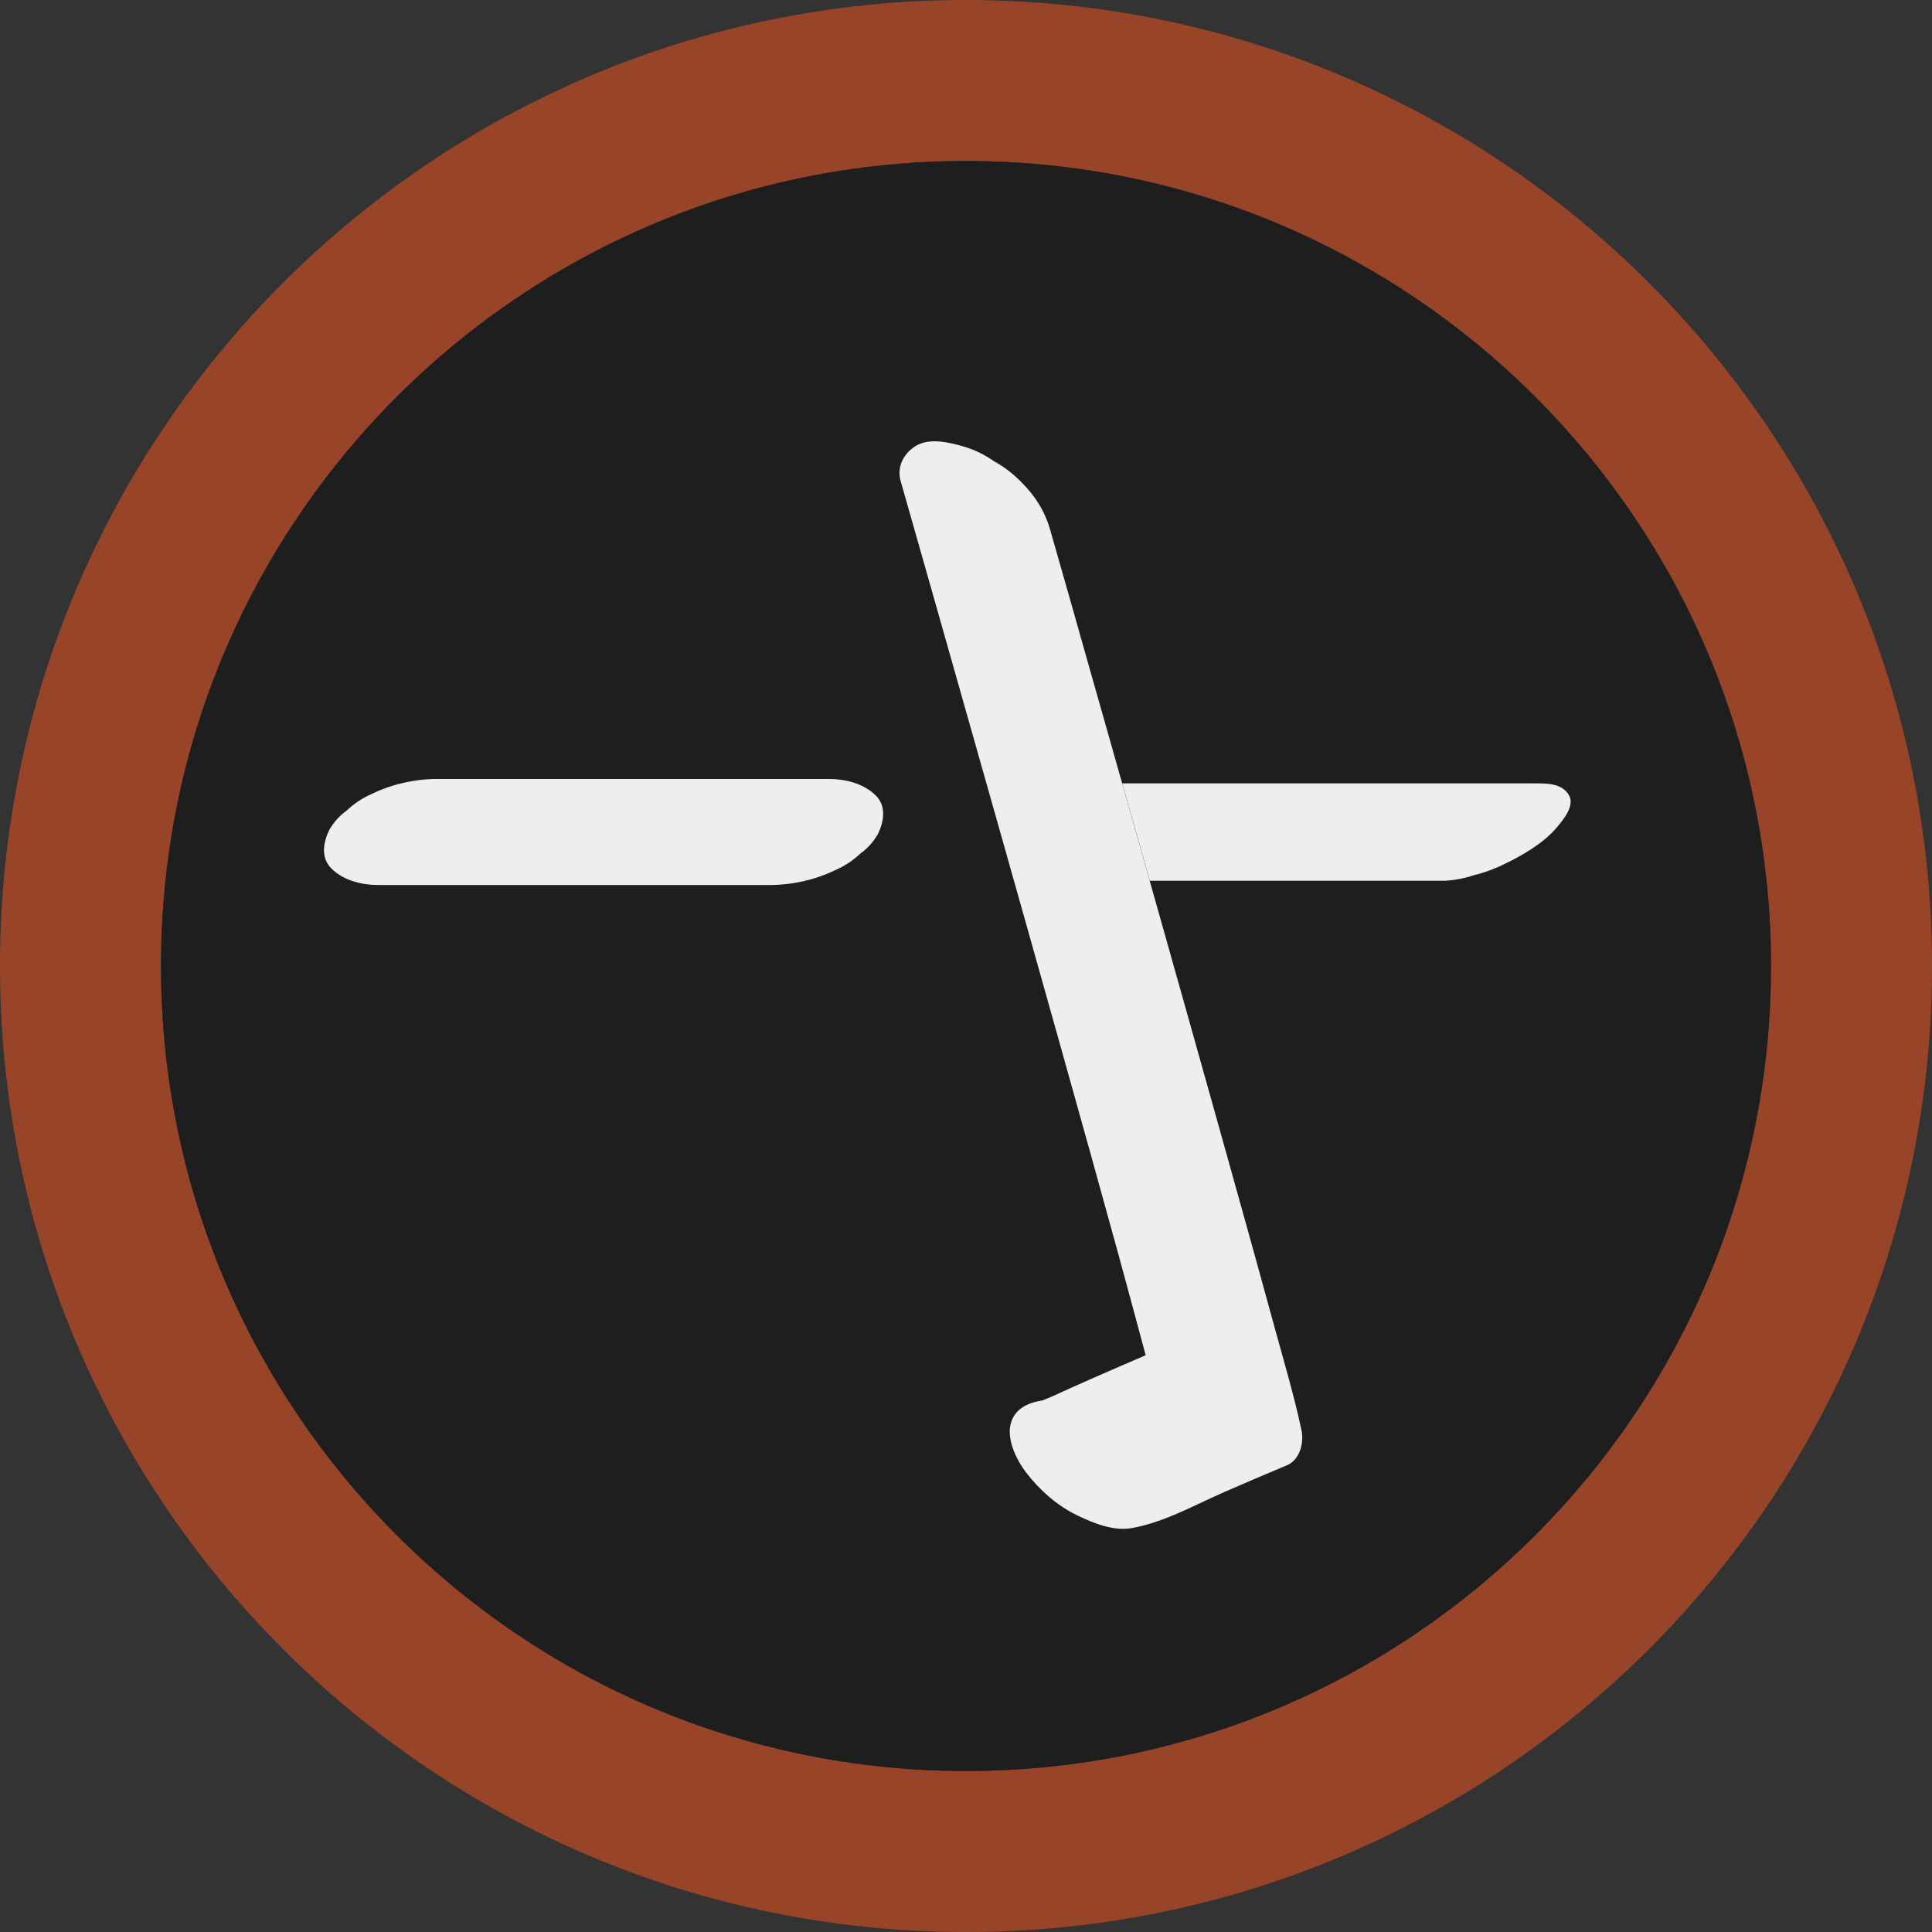
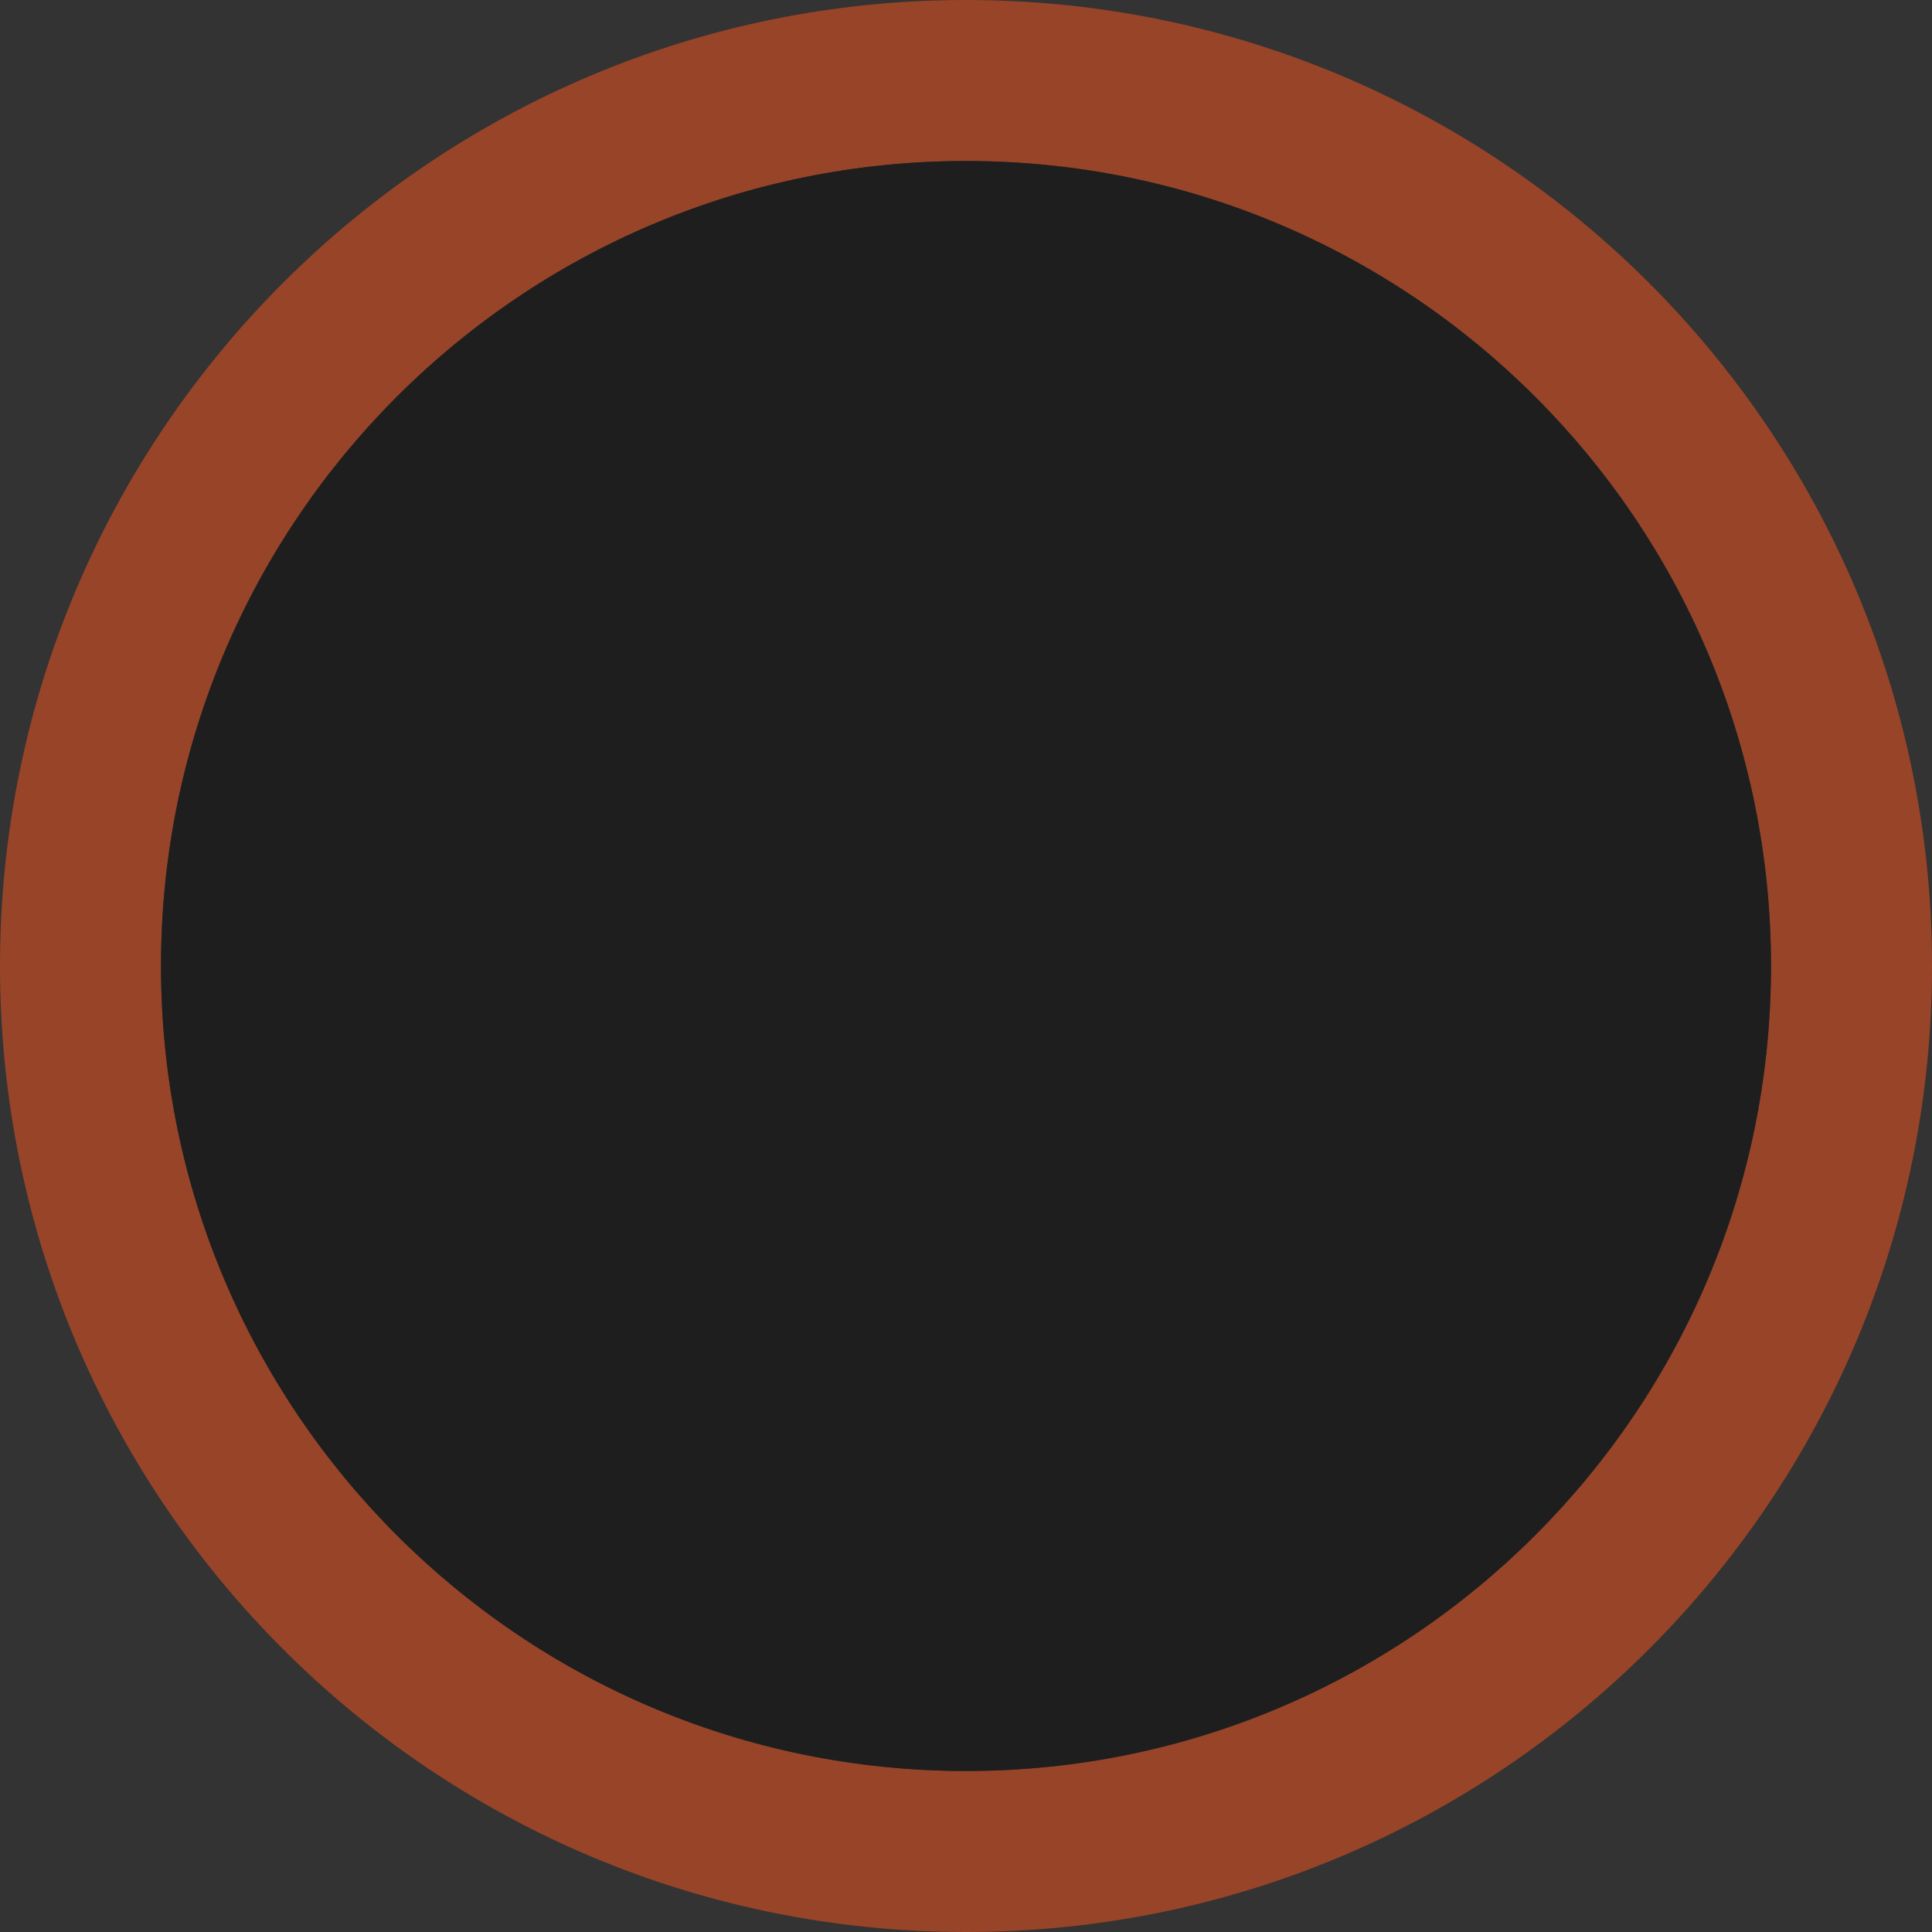
<svg xmlns="http://www.w3.org/2000/svg" fill="none" height="100%" overflow="visible" preserveAspectRatio="none" style="display: block;" viewBox="0 0 48 48" width="100%">
  <rect x="0" y="0" width="48" height="48" fill="#333333" stroke="none" />
  <g id="logo">
    <path d="M24 2C36.15 2 46 11.85 46 24C46 36.15 36.15 46 24 46C11.85 46 2 36.15 2 24C2 11.85 11.85 2 24 2Z" id="Vector" opacity="0.55" stroke="#EA521F" stroke-width="4" />
    <path d="M24 44C35.046 44 44 35.046 44 24C44 12.954 35.046 4 24 4C12.954 4 4 12.954 4 24C4 35.046 12.954 44 24 44Z" fill="#1E1E1E" id="Vector_2" />
-     <path d="M20.592 19.353C19.497 19.353 18.402 19.353 17.306 19.353C15.56 19.353 13.816 19.353 12.07 19.353C11.671 19.353 11.271 19.353 10.871 19.353C10.319 19.353 9.744 19.479 9.247 19.72C9.008 19.824 8.796 19.964 8.608 20.142C8.43 20.271 8.286 20.434 8.176 20.628C8.031 20.938 7.963 21.313 8.24 21.584C8.539 21.878 8.992 21.988 9.399 21.988C10.495 21.988 11.59 21.988 12.686 21.988C14.432 21.988 16.176 21.988 17.922 21.988C18.321 21.988 18.721 21.988 19.12 21.988C19.672 21.988 20.247 21.863 20.745 21.621C20.984 21.518 21.196 21.377 21.383 21.2C21.562 21.071 21.706 20.908 21.816 20.713C21.961 20.404 22.029 20.028 21.752 19.757C21.451 19.463 21 19.353 20.592 19.353Z" fill="#EEEEEE" id="Vector_3" />
-     <path d="M28.566 21.881C28.87 21.881 29.175 21.881 29.48 21.881C31.225 21.881 32.97 21.881 34.715 21.881C35.114 21.881 35.515 21.881 35.914 21.881C36.155 21.866 36.389 21.821 36.617 21.744C36.888 21.678 37.15 21.582 37.4 21.455C37.828 21.25 38.354 20.942 38.667 20.57C38.829 20.378 39.143 20.017 38.974 19.745C38.797 19.459 38.436 19.463 38.14 19.463C37.045 19.463 35.95 19.463 34.853 19.463C33.108 19.463 31.363 19.463 29.618 19.463C29.294 19.463 28.416 19.463 27.882 19.463" fill="#EEEEEE" id="Vector_4" />
-     <path d="M27.88 19.462C27.58 18.401 27.279 17.339 26.977 16.278C26.688 15.257 26.4 14.235 26.106 13.215C26.103 13.2 26.098 13.186 26.094 13.171C25.96 12.701 25.72 12.32 25.37 11.974C25.166 11.766 24.939 11.592 24.686 11.453C24.462 11.296 24.218 11.178 23.954 11.097C23.591 10.992 23.081 10.865 22.737 11.088C22.448 11.275 22.276 11.6 22.377 11.954C22.615 12.787 22.852 13.62 23.088 14.453C23.645 16.413 24.201 18.374 24.755 20.335C25.301 22.267 25.845 24.198 26.387 26.131C26.861 27.824 27.335 29.518 27.8 31.213C28.024 32.031 28.464 33.67 28.464 33.67L28.431 33.684C28.431 33.684 27.198 34.215 26.586 34.491C26.299 34.62 26.01 34.767 25.707 34.857C25.822 34.823 25.935 34.789 26.05 34.756C25.971 34.779 25.892 34.796 25.812 34.811C25.466 34.873 25.171 35.054 25.1 35.422C25.027 35.803 25.267 36.291 25.487 36.576C25.823 37.015 26.262 37.408 26.762 37.648C27.169 37.844 27.662 38.046 28.124 37.964C28.931 37.819 29.686 37.389 30.429 37.064C30.943 36.839 31.459 36.62 31.976 36.403C32.297 36.268 32.4 35.839 32.336 35.537C32.151 34.667 31.893 33.808 31.659 32.951C31.213 31.319 30.758 29.69 30.302 28.06C29.763 26.131 29.219 24.204 28.675 22.276C28.638 22.145 28.6 22.012 28.563 21.88" fill="#EEEEEE" id="Vector_5" />
  </g>
</svg>